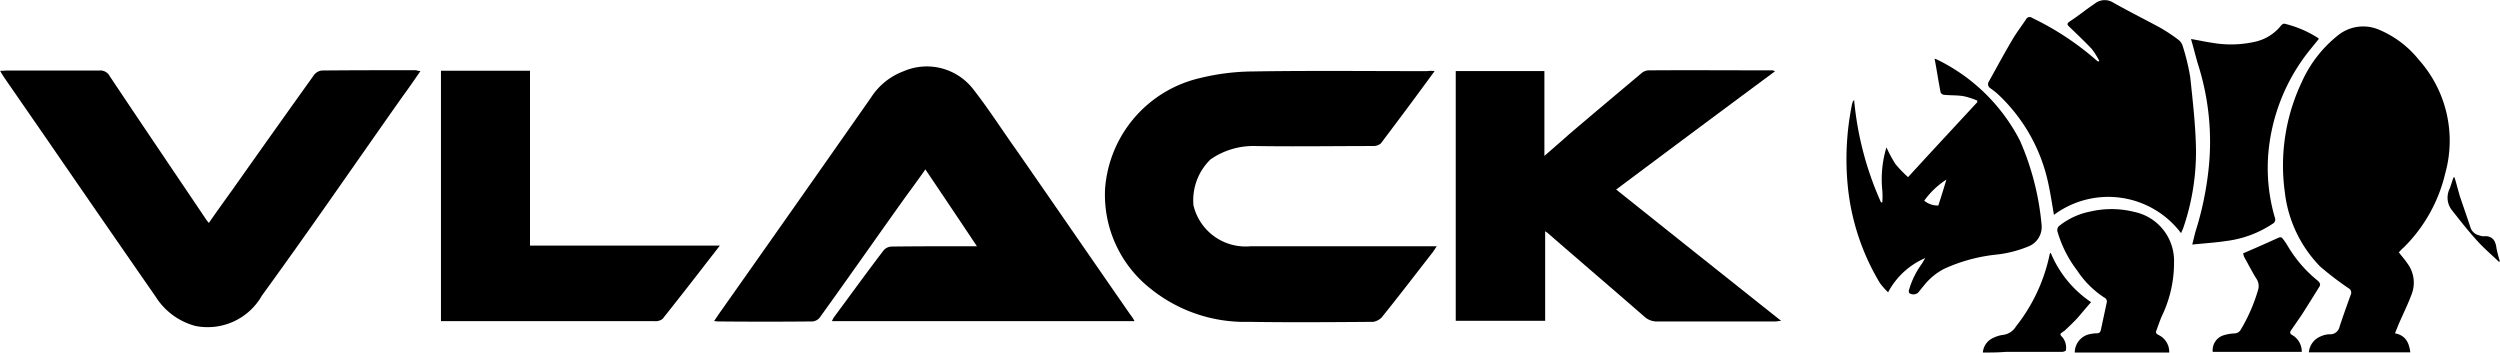
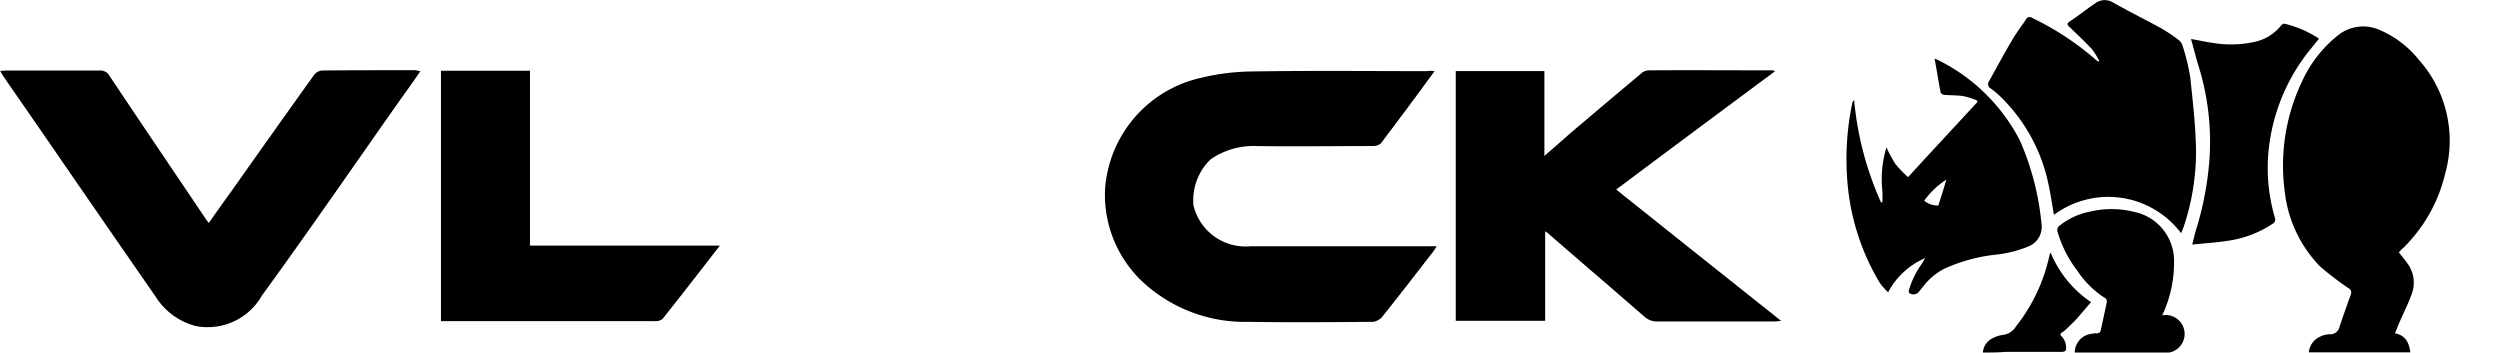
<svg xmlns="http://www.w3.org/2000/svg" width="78.958" height="11.134" viewBox="0 0 78.958 11.134">
  <g transform="translate(-9.7 -344.909)">
    <g transform="translate(9.7 347.024)">
-       <path d="M245.979,373.85h-9.557a.674.674,0,0,1,.061-.121c.526-.708,1.042-1.426,1.578-2.124a.351.351,0,0,1,.263-.111c.809-.01,1.628-.01,2.437-.01H241c-.546-.819-1.082-1.618-1.628-2.427-.233.334-.465.647-.7.971-.88,1.234-1.75,2.478-2.63,3.7a.325.325,0,0,1-.233.131q-1.5.015-3,0c-.03,0-.051-.01-.111-.01.091-.131.162-.243.243-.354q2.367-3.353,4.713-6.705a2.084,2.084,0,0,1,1.021-.829,1.852,1.852,0,0,1,2.195.546c.5.637.93,1.315,1.4,1.972,1.193,1.719,2.377,3.439,3.57,5.158A1.284,1.284,0,0,1,245.979,373.85Z" transform="translate(-210.146 -365.822)" />
      <path d="M469.367,370.622c1.709,1.365,3.439,2.741,5.209,4.147-.1.01-.152.02-.2.02h-3.712a.575.575,0,0,1-.394-.142c-1.021-.89-2.053-1.77-3.075-2.66a.511.511,0,0,1-.071-.051v2.832H464.3V366.88h2.8v2.68c.293-.253.546-.475.8-.7.748-.637,1.507-1.274,2.265-1.911a.364.364,0,0,1,.223-.091c1.3-.01,2.619,0,3.924,0a.607.607,0,0,1,.071.03Q471.82,368.787,469.367,370.622Z" transform="translate(-418.323 -366.751)" />
      <path d="M365.195,367.033c-.576.789-1.133,1.537-1.7,2.286a.369.369,0,0,1-.243.081c-1.234,0-2.478.02-3.712,0a2.369,2.369,0,0,0-1.426.425,1.8,1.8,0,0,0-.536,1.446,1.691,1.691,0,0,0,1.8,1.295h5.886c-.061.081-.091.142-.131.192-.536.688-1.062,1.375-1.608,2.053a.477.477,0,0,1-.273.142c-1.3.01-2.619.02-3.924,0a4.745,4.745,0,0,1-3.135-1.072,3.772,3.772,0,0,1-1.406-3.135,3.881,3.881,0,0,1,2.984-3.489,7.187,7.187,0,0,1,1.669-.212c1.841-.03,3.671-.01,5.512-.01A.973.973,0,0,1,365.195,367.033Z" transform="translate(-319.885 -366.903)" />
      <path d="M22.979,366.83c-.2.293-.384.556-.576.819-1.477,2.094-2.923,4.2-4.43,6.271a1.971,1.971,0,0,1-2.1.961,2.128,2.128,0,0,1-1.254-.92q-1.684-2.427-3.368-4.875l-1.426-2.063c-.04-.061-.071-.111-.121-.2.1,0,.172-.01.243-.01h2.9a.33.33,0,0,1,.314.172c1,1.5,2.013,2.994,3.014,4.48a1.342,1.342,0,0,0,.121.162c.253-.364.5-.708.748-1.052q1.274-1.805,2.559-3.6a.371.371,0,0,1,.253-.162c.991-.01,1.992-.01,2.984-.01A.426.426,0,0,0,22.979,366.83Z" transform="translate(-9.7 -366.701)" />
      <path d="M156.209,372.522c-.627.809-1.214,1.568-1.81,2.316a.369.369,0,0,1-.263.071H147.4V367h2.812v5.522Z" transform="translate(-133.473 -366.881)" />
    </g>
    <g transform="translate(68.014 344.909)">
      <path d="M726.292,360.295c.091.121.192.233.273.354a1.015,1.015,0,0,1,.131.971c-.1.273-.233.546-.354.819-.061.131-.111.263-.172.415.334.061.445.293.485.6H723.45a.6.6,0,0,1,.364-.5.73.73,0,0,1,.283-.071.3.3,0,0,0,.324-.243c.111-.334.233-.678.354-1.011a.155.155,0,0,0-.071-.2,9.637,9.637,0,0,1-.9-.688,4.017,4.017,0,0,1-1.113-2.346,6.157,6.157,0,0,1,.536-3.479,3.93,3.93,0,0,1,1.133-1.466,1.27,1.27,0,0,1,1.315-.182,3.179,3.179,0,0,1,1.244.941,3.837,3.837,0,0,1,.839,3.59,4.852,4.852,0,0,1-1.315,2.346C726.393,360.184,726.342,360.244,726.292,360.295Z" transform="translate(-708.843 -352.326)" />
      <path d="M632.617,351.695c-.061-.354-.111-.688-.182-1.011a5.377,5.377,0,0,0-1.578-2.791,2.467,2.467,0,0,0-.253-.2.15.15,0,0,1-.041-.212c.243-.435.475-.87.728-1.295.131-.233.3-.445.445-.668a.13.13,0,0,1,.2-.04,8.99,8.99,0,0,1,2.023,1.335.211.211,0,0,0,.061.04c.01-.01.02-.01.03-.02a2.474,2.474,0,0,0-.243-.384c-.222-.233-.455-.455-.688-.678-.1-.091-.1-.121.02-.2.2-.131.384-.273.576-.415.061-.04.131-.091.192-.132a.5.5,0,0,1,.587-.03c.485.273.991.526,1.477.789a5.487,5.487,0,0,1,.566.374.385.385,0,0,1,.142.192,6.88,6.88,0,0,1,.243,1c.081.769.172,1.547.182,2.316a7.427,7.427,0,0,1-.4,2.437c-.02.061-.051.111-.071.172A2.879,2.879,0,0,0,632.617,351.695Z" transform="translate(-626.061 -344.909)" />
      <path d="M588.768,369.5a2.4,2.4,0,0,0-1.173,1.082,2.231,2.231,0,0,1-.263-.3,7.325,7.325,0,0,1-1.011-3.064,8.7,8.7,0,0,1,.121-2.508.841.841,0,0,1,.04-.152c0-.01.02-.02.04-.051a10.14,10.14,0,0,0,.85,3.236h.04a2.44,2.44,0,0,0,0-.384,3.463,3.463,0,0,1,.131-1.355,4.232,4.232,0,0,0,.283.526,3.893,3.893,0,0,0,.4.415c.738-.809,1.466-1.588,2.185-2.367v-.051a2.281,2.281,0,0,0-.445-.142c-.192-.03-.394-.02-.6-.04a.146.146,0,0,1-.111-.071c-.071-.354-.121-.708-.192-1.072a1.122,1.122,0,0,1,.162.071,5.787,5.787,0,0,1,2.539,2.528,8.511,8.511,0,0,1,.678,2.64.662.662,0,0,1-.435.7,3.687,3.687,0,0,1-1.021.253,5.272,5.272,0,0,0-1.618.445,1.958,1.958,0,0,0-.647.536c-.061.071-.121.152-.182.222a.228.228,0,0,1-.273.01.116.116,0,0,1-.01-.1,2.605,2.605,0,0,1,.415-.839C588.707,369.6,588.727,369.572,588.768,369.5Zm.668-2.478a2.57,2.57,0,0,0-.7.667.677.677,0,0,0,.445.152C589.273,367.559,589.354,367.3,589.435,367.023Z" transform="translate(-586.277 -361.35)" />
      <path d="M693.9,352.785c.243.04.465.091.678.121a3.439,3.439,0,0,0,1.325-.03,1.455,1.455,0,0,0,.849-.526.164.164,0,0,1,.091-.051,3.464,3.464,0,0,1,1.072.455c.01,0,.01.01.02.03-.081.1-.172.212-.263.324a6.02,6.02,0,0,0-1.335,3.358,5.58,5.58,0,0,0,.212,1.962.149.149,0,0,1-.071.192,3.4,3.4,0,0,1-1.477.546c-.334.051-.678.071-1.062.111.041-.162.071-.293.1-.4a10.061,10.061,0,0,0,.415-1.972,8.048,8.048,0,0,0-.3-3.216C694.062,353.4,693.991,353.1,693.9,352.785Z" transform="translate(-683.015 -351.553)" />
-       <path d="M655.74,414.753h-2.984a.6.6,0,0,1,.384-.556,1.059,1.059,0,0,1,.3-.051c.081,0,.121-.02.142-.111l.182-.85a.14.14,0,0,0-.081-.172,2.955,2.955,0,0,1-.85-.85,3.725,3.725,0,0,1-.617-1.214.178.178,0,0,1,.071-.212,2.263,2.263,0,0,1,.951-.435,2.961,2.961,0,0,1,1.4.01,1.577,1.577,0,0,1,1.254,1.588,3.874,3.874,0,0,1-.374,1.679c-.071.152-.121.314-.182.475-.03.071-.01.1.061.142A.592.592,0,0,1,655.74,414.753Z" transform="translate(-645.543 -403.619)" />
-       <path d="M701.625,419.508c.384-.162.748-.324,1.1-.485.071-.03.111-.03.152.03a1.715,1.715,0,0,1,.152.222,4.054,4.054,0,0,0,.941,1.092c.081.071.111.131.051.212-.182.293-.364.587-.546.87l-.334.485c-.051.071-.041.121.04.162a.6.6,0,0,1,.293.526h-2.812A.494.494,0,0,1,701,422.1a1.367,1.367,0,0,1,.354-.061.226.226,0,0,0,.182-.1,5.314,5.314,0,0,0,.566-1.3.425.425,0,0,0-.071-.344c-.131-.212-.243-.435-.364-.647A.388.388,0,0,1,701.625,419.508Z" transform="translate(-689.091 -411.509)" />
+       <path d="M655.74,414.753h-2.984a.6.6,0,0,1,.384-.556,1.059,1.059,0,0,1,.3-.051c.081,0,.121-.02.142-.111l.182-.85a.14.14,0,0,0-.081-.172,2.955,2.955,0,0,1-.85-.85,3.725,3.725,0,0,1-.617-1.214.178.178,0,0,1,.071-.212,2.263,2.263,0,0,1,.951-.435,2.961,2.961,0,0,1,1.4.01,1.577,1.577,0,0,1,1.254,1.588,3.874,3.874,0,0,1-.374,1.679A.592.592,0,0,1,655.74,414.753Z" transform="translate(-645.543 -403.619)" />
      <path d="M628.9,427.045a.55.55,0,0,1,.334-.465.988.988,0,0,1,.293-.091.55.55,0,0,0,.415-.263,5.447,5.447,0,0,0,1.072-2.3c0-.01.01-.01.03-.03a3.468,3.468,0,0,0,1.274,1.558c-.162.182-.293.344-.435.506-.131.142-.263.263-.4.394-.01.01-.02.02-.03.02-.131.091-.131.091-.03.2a.524.524,0,0,1,.1.4c0,.02-.081.051-.121.051h-1.79C629.365,427.045,629.143,427.045,628.9,427.045Z" transform="translate(-624.589 -415.911)" />
-       <path d="M775.649,402.97c-.243-.233-.506-.455-.728-.708-.263-.293-.506-.6-.748-.91a.635.635,0,0,1-.091-.678c.051-.121.081-.253.131-.374h.03c.061.2.111.4.172.607.111.324.222.647.334.981a.37.37,0,0,0,.273.243.533.533,0,0,0,.121.03c.283-.03.394.121.425.374a3.293,3.293,0,0,0,.111.425C775.659,402.95,775.649,402.96,775.649,402.97Z" transform="translate(-755.035 -394.698)" />
    </g>
  </g>
</svg>